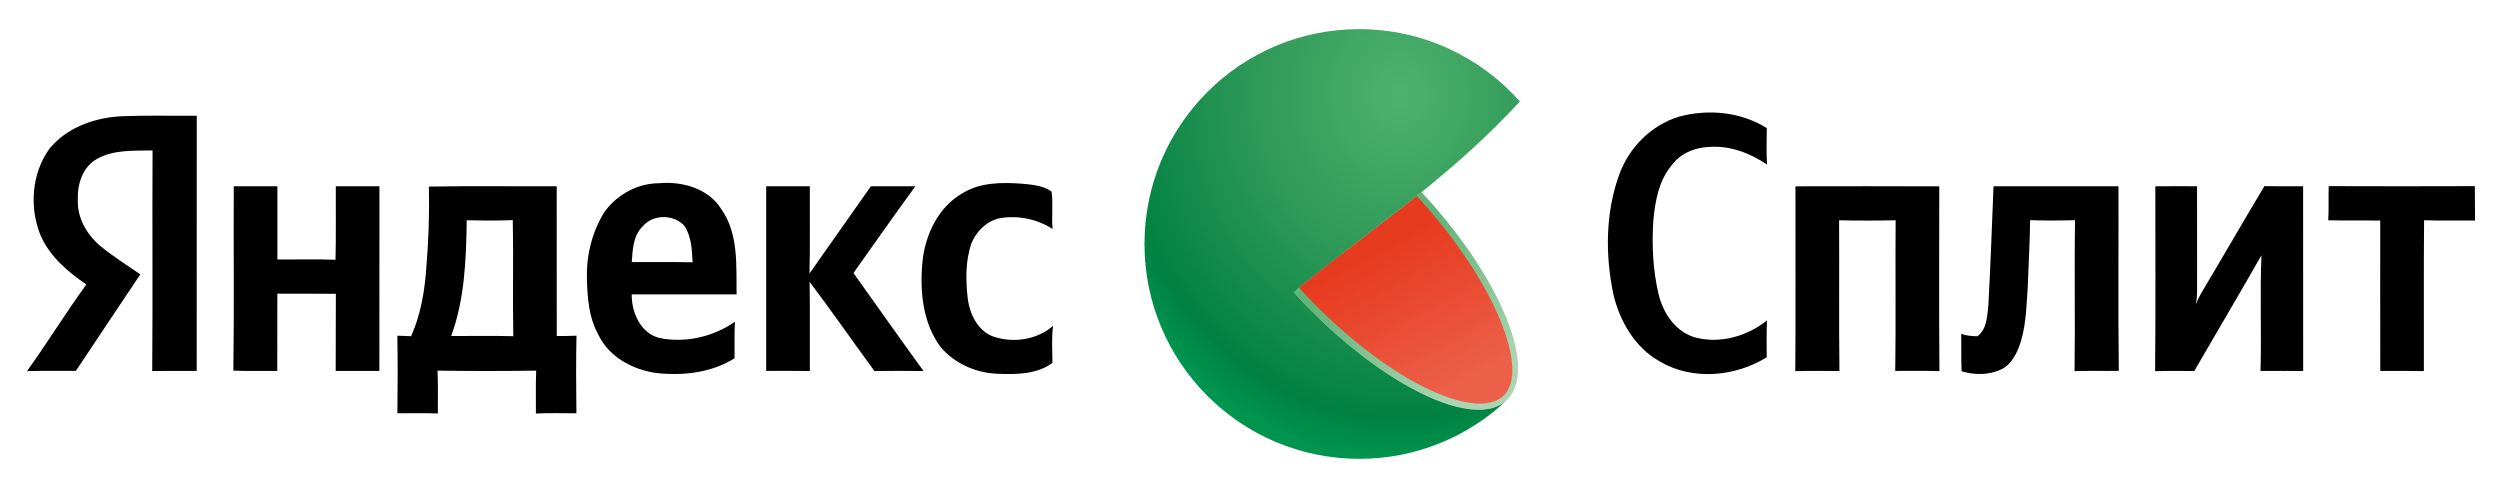
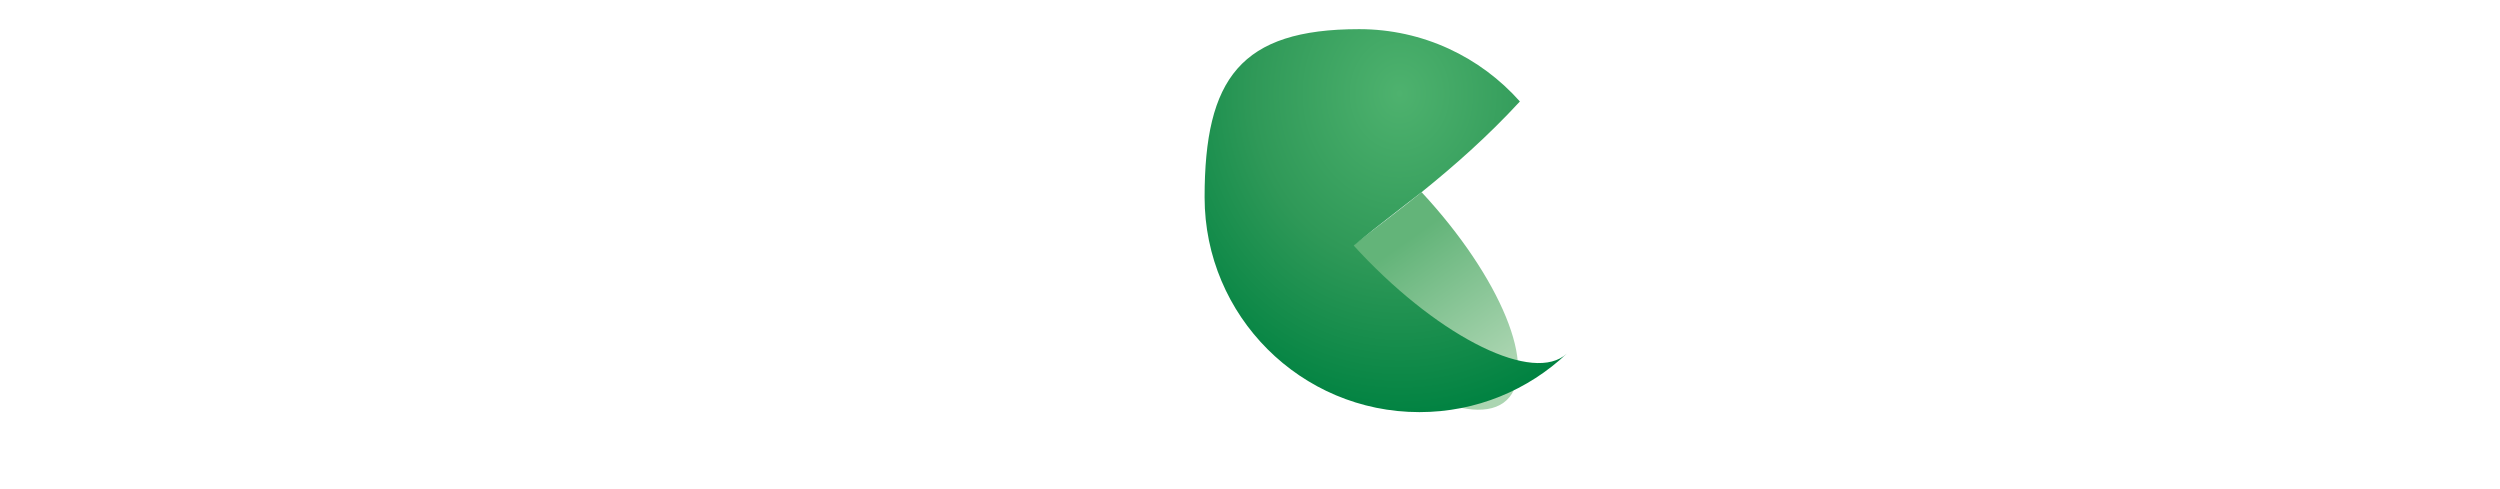
<svg xmlns="http://www.w3.org/2000/svg" version="1.1" id="Слой_1" x="0px" y="0px" viewBox="0 0 440 86" style="enable-background:new 0 0 440 86;" xml:space="preserve">
  <style type="text/css"> .st0{fill-rule:evenodd;clip-rule:evenodd;fill:url(#SVGID_1_);} .st1{fill-rule:evenodd;clip-rule:evenodd;fill:url(#SVGID_2_);} .st2{fill-rule:evenodd;clip-rule:evenodd;fill:url(#SVGID_3_);} .st3{fill-rule:evenodd;clip-rule:evenodd;} </style>
  <g>
    <g>
      <linearGradient id="SVGID_1_" gradientUnits="userSpaceOnUse" x1="242.02" y1="46.261" x2="257.906" y2="68.888">
        <stop offset="0" style="stop-color:#63B479" />
        <stop offset="1" style="stop-color:#ABD5B1" />
      </linearGradient>
      <path class="st0" d="M250.2,33.82c13.92,14.99,20.62,31.26,14.99,36.59c-5.72,5.41-21.99-2.5-36.34-17.67 c-0.41-0.43-0.81-0.86-1.2-1.3C235.14,45.26,242.69,39.87,250.2,33.82z" />
      <radialGradient id="SVGID_2_" cx="246.345" cy="16.468" r="64.276" gradientTransform="matrix(6.123234e-17 -1 0.874 5.352931e-17 231.948 262.813)" gradientUnits="userSpaceOnUse">
        <stop offset="0" style="stop-color:#4EB26E" />
        <stop offset="0.46" style="stop-color:#2F9958" />
        <stop offset="0.89" style="stop-color:#008241" />
        <stop offset="1" style="stop-color:#00944E" />
      </radialGradient>
-       <path class="st1" d="M239.2,5.13c11.26,0,21.37,4.92,28.3,12.73c-5.7,6.18-11.49,11.27-17.3,15.96l0,0 c-3.52,2.84-7.05,5.53-10.58,8.22l-0.35,0.27l0,0l-0.35,0.27l-0.35,0.27l-0.01,0.01l-0.34,0.26l-0.35,0.27l-0.03,0.03l-0.32,0.24 l-0.35,0.27l-0.05,0.04l-0.3,0.23l-0.35,0.27l-0.33,0.26l-0.02,0.02l-0.35,0.27l-0.09,0.07l-0.26,0.2l-0.35,0.27 c-1.29,1-2.59,2.01-3.88,3.03l-0.35,0.28c-0.56,0.44-1.11,0.89-1.66,1.34l-0.01,0.01c-0.5,0.4-1,0.81-1.49,1.22 c0.4,0.43,0.8,0.87,1.2,1.3c14.32,15.14,30.54,23.05,36.3,17.71c-6.77,6.39-15.9,10.3-25.94,10.3 c-20.88,0-37.81-16.93-37.81-37.81S218.32,5.13,239.2,5.13z" />
+       <path class="st1" d="M239.2,5.13c11.26,0,21.37,4.92,28.3,12.73c-5.7,6.18-11.49,11.27-17.3,15.96l0,0 l-0.35,0.27l0,0l-0.35,0.27l-0.35,0.27l-0.01,0.01l-0.34,0.26l-0.35,0.27l-0.03,0.03l-0.32,0.24 l-0.35,0.27l-0.05,0.04l-0.3,0.23l-0.35,0.27l-0.33,0.26l-0.02,0.02l-0.35,0.27l-0.09,0.07l-0.26,0.2l-0.35,0.27 c-1.29,1-2.59,2.01-3.88,3.03l-0.35,0.28c-0.56,0.44-1.11,0.89-1.66,1.34l-0.01,0.01c-0.5,0.4-1,0.81-1.49,1.22 c0.4,0.43,0.8,0.87,1.2,1.3c14.32,15.14,30.54,23.05,36.3,17.71c-6.77,6.39-15.9,10.3-25.94,10.3 c-20.88,0-37.81-16.93-37.81-37.81S218.32,5.13,239.2,5.13z" />
      <linearGradient id="SVGID_3_" gradientUnits="userSpaceOnUse" x1="241.606" y1="44.417" x2="254.97" y2="69.268">
        <stop offset="0" style="stop-color:#E73B1F" />
        <stop offset="1" style="stop-color:#EC604A" />
      </linearGradient>
-       <path class="st2" d="M249.35,34.5c13.53,14.61,20.14,30.81,15.18,35.23c-5.03,4.5-20.61-2.91-34.61-17.71 c-0.44-0.46-0.87-0.93-1.3-1.39C235.52,45.01,242.45,40.02,249.35,34.5z" />
    </g>
-     <path class="st3" d="M295.52,20.53c5.14-1.39,10.88-0.85,15.44,2.02c-0.04,2.14-0.09,4.28,0.04,6.41 c-2.98-2.01-6.54-3.38-10.18-3.1c-2.52,0.08-5.09,1.15-6.6,3.22c-2.28,2.73-2.93,6.37-3.24,9.81c-0.27,4.29-0.06,8.65,0.92,12.85 c0.79,3.33,2.97,6.65,6.42,7.64c4.38,1.18,9.17-0.19,12.67-2.98c-0.1,2.16-0.05,4.33-0.05,6.49c-5.56,3.42-13.03,4.12-18.77,0.75 c-4.4-2.43-7.1-7.09-8.22-11.86c-1.43-6.87-1.39-14.19,0.96-20.85C286.61,26.07,290.55,22.03,295.52,20.53L295.52,20.53z M8.67,26.22c3.16-3.91,8.32-5.65,13.22-5.78c4.24-0.16,8.49-0.03,12.74-0.07c0,14.97,0.01,29.94-0.01,44.92 c-2.61-0.01-5.22-0.02-7.83,0.01c0.11-12.94-0.01-25.88,0.06-38.82c-3.3,0.07-6.82-0.19-9.8,1.5c-2.5,1.39-3.46,4.44-3.35,7.15 c-0.14,3.14,1.54,6.1,3.88,8.1c2.25,1.85,4.72,3.41,7.12,5.06c-3.81,5.65-7.56,11.32-11.34,16.98c-2.87,0.03-5.74-0.04-8.61,0.05 c3.6-5.01,6.83-10.27,10.45-15.26c-3.28-2.22-6.44-4.93-8.06-8.64C5.14,36.53,5.56,30.57,8.67,26.22L8.67,26.22z M106.33,37.38 c2.18-3.08,5.83-5.12,9.63-5.13c4.07-0.38,8.71,0.89,10.98,4.54c3.09,4.35,2.62,9.96,2.7,15.02c-6.15,0-12.31,0-18.46,0 c-0.02,3.15,1.5,6.75,4.78,7.65c4.58,0.99,9.57-0.17,13.39-2.83c-0.13,2.14-0.04,4.28-0.07,6.42c-4.09,2.59-9.15,3.12-13.87,2.59 c-4.06-0.6-8.18-2.79-10.03-6.6c-1.75-3.09-2.03-6.72-2.08-10.19C103.2,44.84,104.24,40.79,106.33,37.38L106.33,37.38z M113.09,39.87c-1.68,1.62-1.74,4.1-1.9,6.26c3.57,0.02,7.14-0.05,10.71,0.04c-0.14-2.21-0.17-4.58-1.49-6.47 C118.52,37.66,114.86,37.71,113.09,39.87L113.09,39.87z M169.55,33.92c3.05-1.82,6.73-1.84,10.17-1.6c1.83,0.16,3.8,0.31,5.35,1.38 c0.33,2.16-0.04,4.41,0.19,6.6c-2.71-1.75-6.07-2.43-9.25-1.91c-2.28,0.47-4.1,2.24-5,4.33c-1.13,3.19-1.05,6.66-0.67,9.97 c0.37,2.6,1.69,5.36,4.23,6.45c3.52,1.32,7.93,0.74,10.77-1.8c-0.28,2.16-0.12,4.34-0.11,6.52c-2.65,1.99-6.18,2.05-9.35,1.93 c-3.87-0.06-7.75-1.69-10.29-4.66c-3.13-4.16-3.7-9.65-3.27-14.69C162.72,41.51,165.07,36.39,169.55,33.92L169.55,33.92z M41.14,32.78c2.56,0,5.12,0,7.68,0c0,4.29,0,8.59,0,12.88c3.41,0.03,6.83-0.07,10.23,0.06c0.11-4.32,0.02-8.63,0.05-12.94 c2.56,0,5.12,0,7.68,0c0,10.83,0.01,21.67-0.01,32.51c-2.56-0.01-5.12-0.02-7.69,0c0.04-4.53-0.01-9.05,0.03-13.58 c-3.43-0.04-6.86-0.01-10.3-0.02c-0.01,4.53,0.01,9.07-0.01,13.6c-2.58-0.04-5.16,0.05-7.73-0.06 C41.22,54.41,41.09,43.59,41.14,32.78L41.14,32.78z M75.48,32.84c7.5-0.14,15-0.02,22.5-0.06c0,8.79-0.01,17.57,0.01,26.36 c1.15,0,2.31,0,3.47-0.06c-0.09,4.55-0.07,9.1-0.01,13.66c-2.38-0.01-4.75-0.07-7.13,0.04c0.02-2.51-0.06-5.03,0.05-7.55 c-5.79,0.09-11.58,0.09-17.36,0c0.11,2.51,0.03,5.03,0.05,7.55c-2.37-0.1-4.75-0.05-7.12-0.04c0.05-4.55,0.08-9.11-0.01-13.66 c0.81,0.03,1.62,0.07,2.43,0.09c1.7-3.83,2.41-8.03,2.68-12.19C75.44,42.28,75.59,37.56,75.48,32.84L75.48,32.84z M82.14,38.77 c-0.09,6.84-0.35,13.89-2.73,20.37c3.64,0,7.29-0.06,10.93,0.03c-0.13-6.81,0.05-13.62-0.09-20.43 C87.54,38.86,84.84,38.82,82.14,38.77L82.14,38.77z M134.85,32.78c0,10.83-0.01,21.67,0,32.5c2.56,0,5.12-0.03,7.68,0.02 c-0.02-5.24,0.05-10.47-0.04-15.7c3.9,5.16,7.58,10.48,11.41,15.7c2.88-0.03,5.76-0.04,8.64,0c-4.16-5.71-8.21-11.51-12.33-17.25 c3.61-5.11,7.22-10.22,10.9-15.27c-2.61,0-5.22,0-7.83,0c-3.58,5.13-7.23,10.23-10.81,15.36c0.13-5.12,0.03-10.24,0.06-15.36 C139.97,32.78,137.41,32.78,134.85,32.78L134.85,32.78z M316,32.79c8.43-0.01,16.87-0.03,25.31,0.01c0,10.84-0.06,21.68,0.03,32.52 c-2.59-0.09-5.19-0.03-7.78-0.04c0.13-8.83,0-17.67,0.07-26.51c-3.32,0.07-6.64,0.07-9.95,0c0.06,8.84-0.05,17.68,0.06,26.53 c-2.59-0.02-5.19-0.05-7.77,0.02C316.06,54.47,315.98,43.63,316,32.79L316,32.79z M350.86,32.78c7.33,0,14.66,0,21.99,0 c0.04,10.83-0.08,21.66,0.06,32.49c-2.59,0.04-5.19-0.04-7.79,0.05c0.13-8.85-0.06-17.71,0.09-26.57c-2.64,0.08-5.28,0.08-7.91,0 c-0.04,4.01-0.29,8.01-0.43,12.02c-0.26,3.53-0.29,7.18-1.62,10.52c-0.6,1.43-1.44,2.9-2.87,3.64c-2.2,1.11-4.82,1.12-7.14,0.41 c-0.1-2.21-0.02-4.41-0.07-6.62c0.91,0.41,1.9,0.43,2.88,0.46c1.66-1.29,1.68-3.53,1.9-5.44 C350.34,46.76,350.57,39.77,350.86,32.78L350.86,32.78z M379.34,32.79c2.44-0.03,4.89-0.01,7.34-0.01c0,6.14-0.01,12.29,0.01,18.44 c0,0.79-0.07,1.58-0.2,2.36c0.3-0.83,0.69-1.63,1.16-2.38c3.66-6.13,7.21-12.32,10.89-18.44c2.26,0.05,4.54,0.01,6.81,0.02 c0,10.84-0.01,21.68,0.01,32.52c-2.51-0.04-5.01-0.01-7.51-0.02c0.2-6.79-0.13-13.59,0.17-20.37c-3.87,6.84-7.9,13.58-11.82,20.39 c-2.3-0.01-4.6-0.05-6.9,0.03C379.4,54.48,379.33,43.63,379.34,32.79L379.34,32.79z M409.77,38.77c0.12-2,0.02-4.01,0.08-6.01 c8.57,0.03,17.14,0.03,25.72,0c0.04,2.01,0,4.03,0.04,6.05c-2.99-0.03-5.98,0.06-8.97-0.05c-0.09,8.84-0.01,17.7-0.04,26.55 c-2.56-0.05-5.11-0.03-7.67-0.02c-0.03-8.83,0-17.66-0.01-26.48C415.87,38.78,412.82,38.84,409.77,38.77z" />
  </g>
</svg>